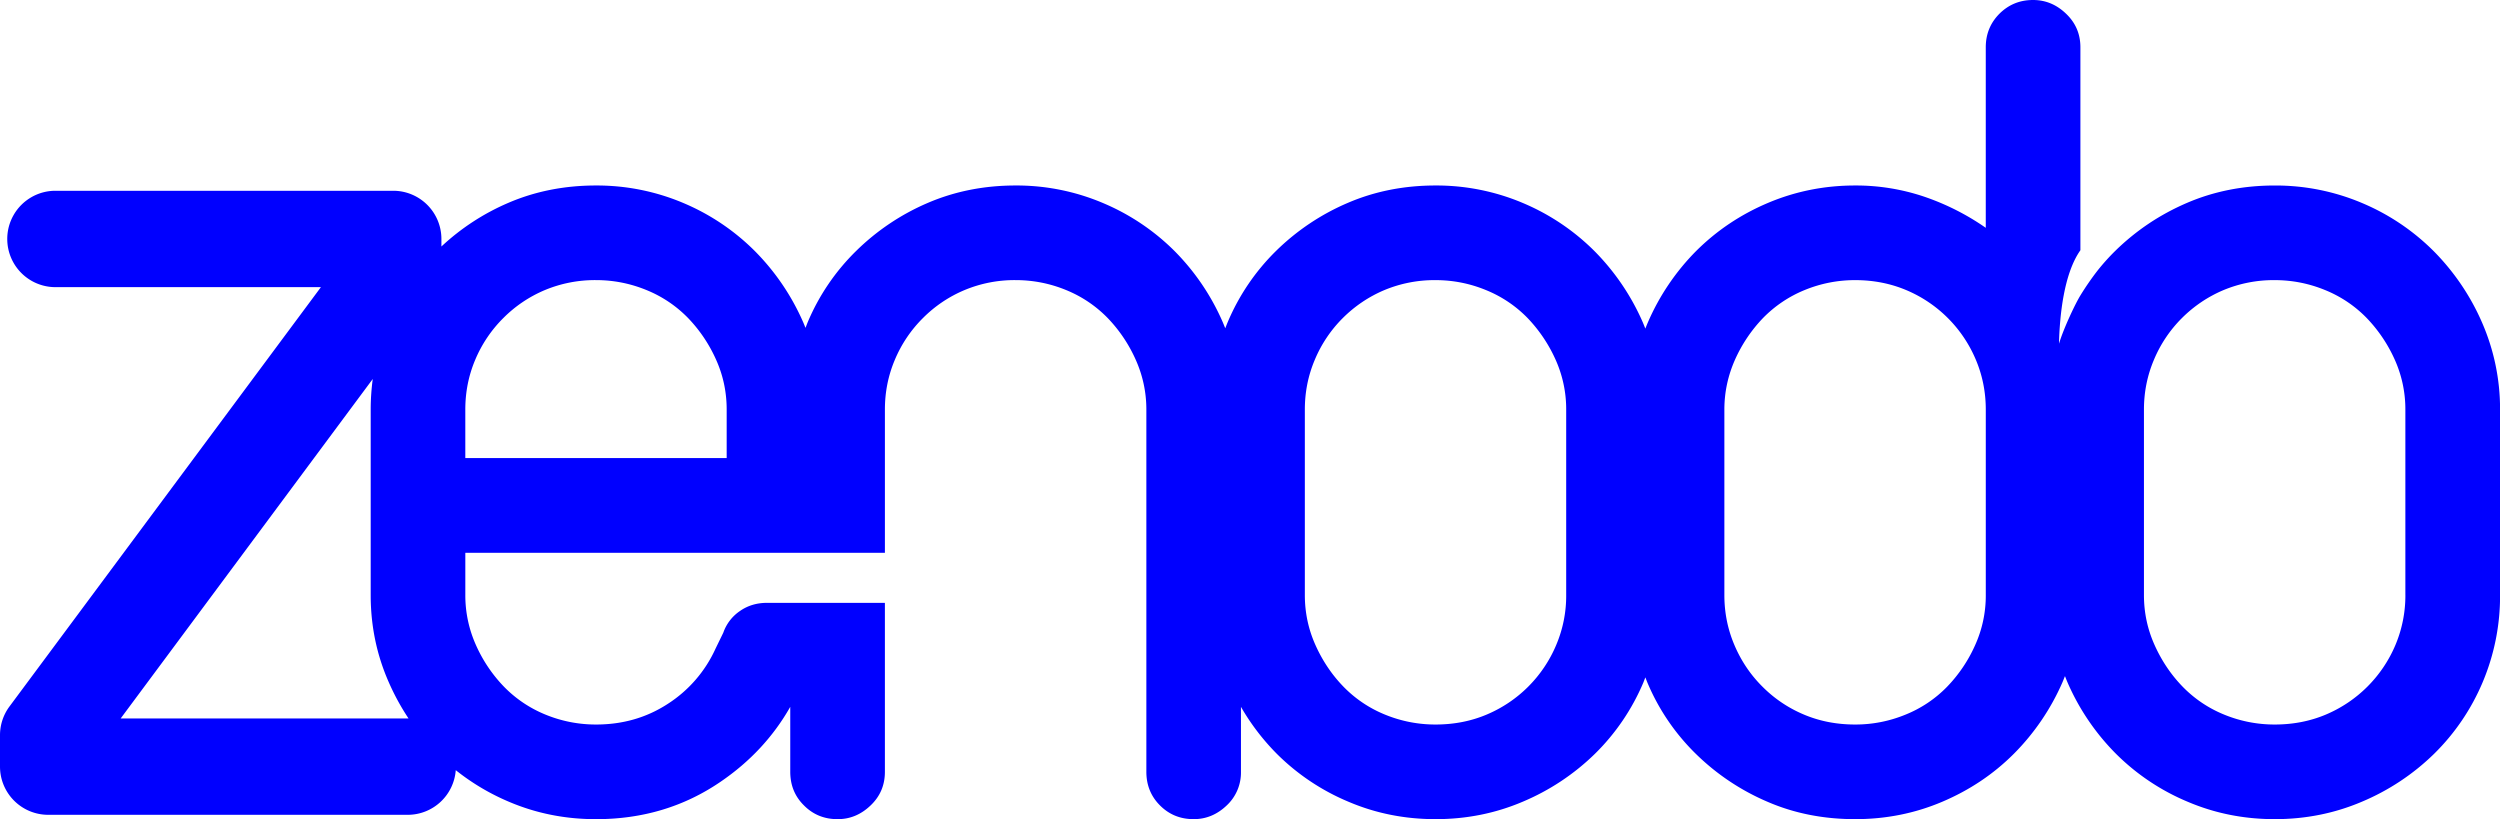
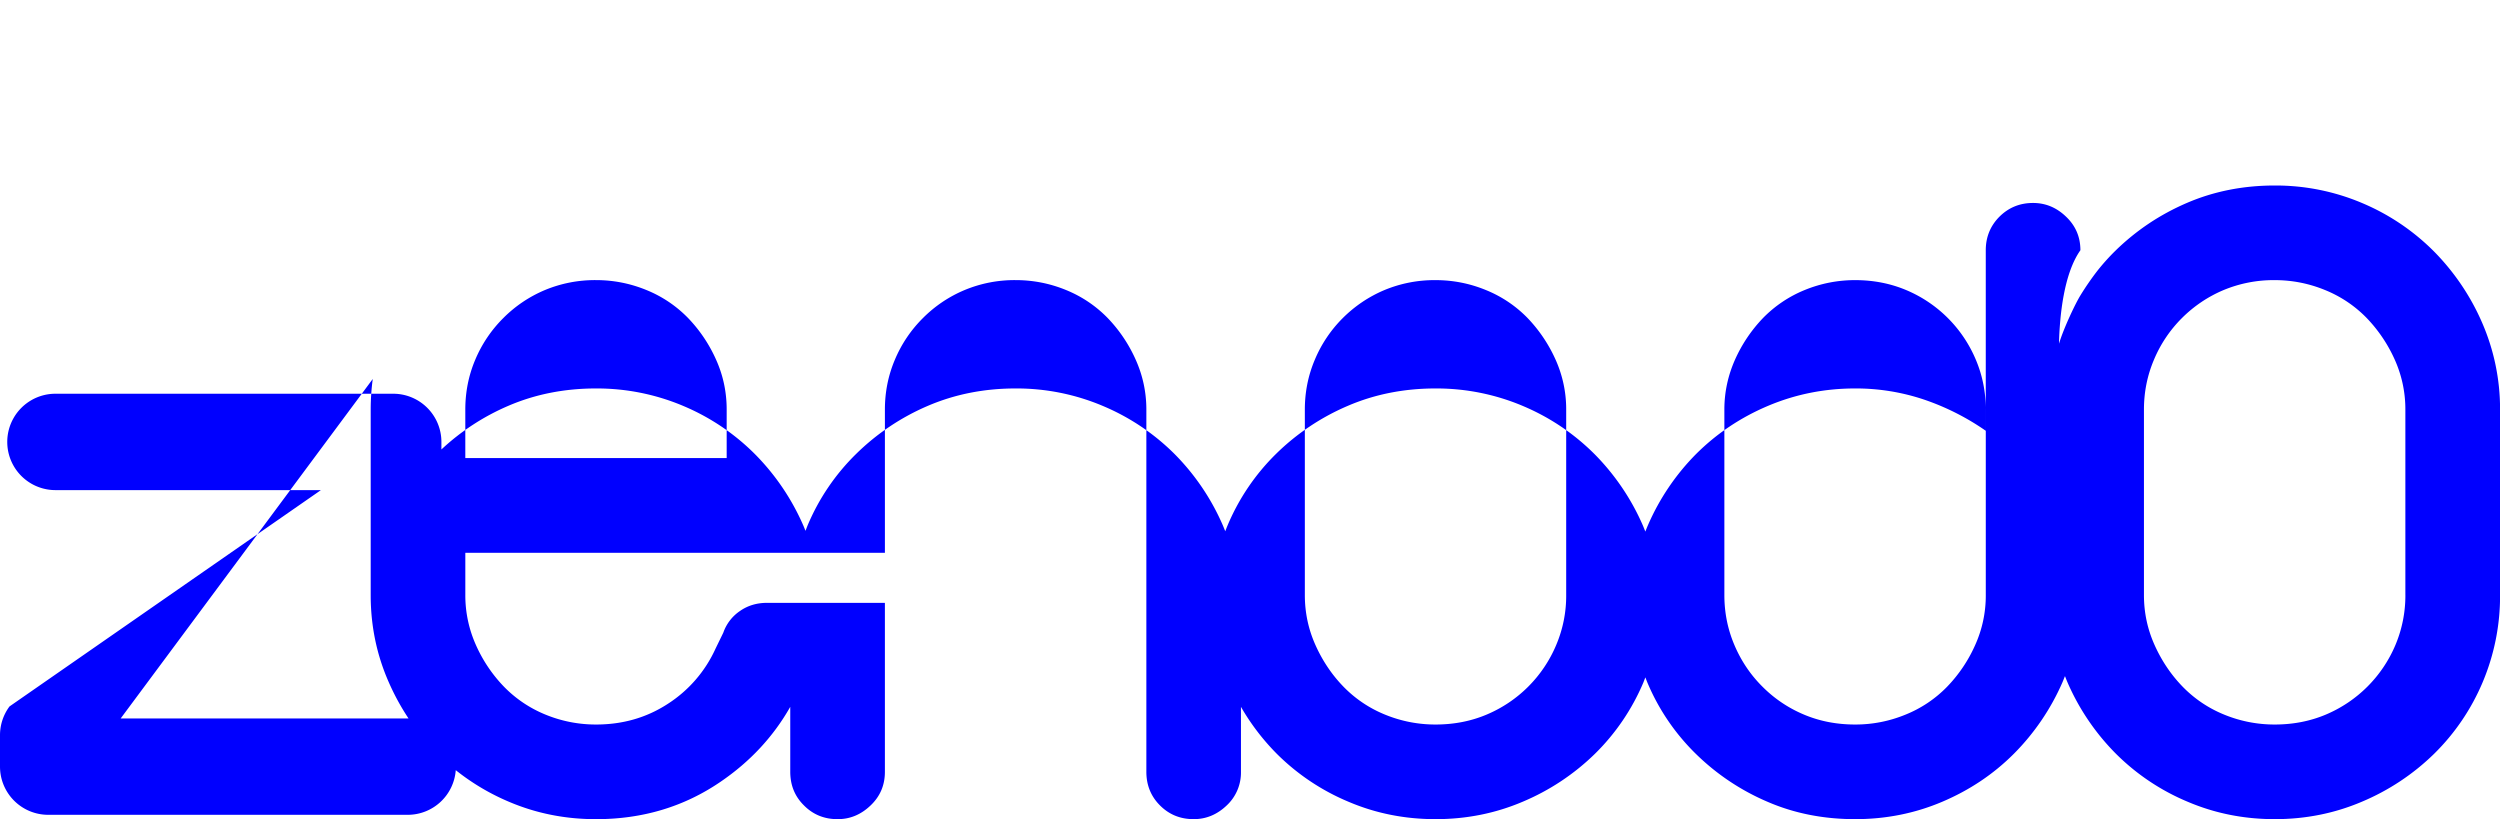
<svg xmlns="http://www.w3.org/2000/svg" width="146.355" height="47.955">
-   <path fill="#00f" d="M145.301 18.875a13.67 13.67 0 00-2.846-4.19 13.107 13.107 0 00-4.188-2.805 12.98 12.98 0 00-5.102-1.02c-1.848 0-3.564.342-5.139 1.02-.787.339-1.529.74-2.225 1.205a13.703 13.703 0 00-1.967 1.6c-.377.37-.727.761-1.051 1.17a16.281 16.281 0 00-.992 1.439c-.281.456-.957 1.861-1.254 2.828.041-1.644.281-4.096 1.254-5.472V2.768c0-.776-.279-1.431-.84-1.965-.555-.535-1.201-.803-1.93-.803-.777 0-1.43.268-1.969.803-.531.534-.801 1.189-.801 1.965v10.569a14.453 14.453 0 00-3.605-1.824 12.519 12.519 0 00-4.045-.654c-1.799 0-3.496.342-5.1 1.02-1.605.679-3 1.618-4.195 2.805a13.584 13.584 0 00-2.836 4.19c-.053.12-.1.242-.15.364a9.522 9.522 0 00-.146-.364 13.67 13.67 0 00-2.846-4.19 13.129 13.129 0 00-4.188-2.805 12.98 12.98 0 00-5.102-1.02c-1.848 0-3.564.342-5.139 1.02a13.594 13.594 0 00-4.191 2.805 12.844 12.844 0 00-2.842 4.19c-.049.115-.092.23-.137.344-.047-.114-.092-.229-.141-.344a13.583 13.583 0 00-2.84-4.19 13.14 13.14 0 00-4.193-2.805 12.96 12.96 0 00-5.104-1.02c-1.842 0-3.557.342-5.137 1.02a13.607 13.607 0 00-4.186 2.805 12.799 12.799 0 00-2.848 4.19c-.043.106-.082.214-.125.32-.043-.106-.084-.214-.131-.32a13.675 13.675 0 00-2.848-4.19 13.1 13.1 0 00-4.184-2.805 12.993 12.993 0 00-5.104-1.02c-1.85 0-3.564.342-5.137 1.02a13.544 13.544 0 00-3.91 2.552v-.441a2.822 2.822 0 00-2.82-2.822H3.246a2.82 2.82 0 100 5.642h15.541L.557 41.356A2.82 2.82 0 000 43.038v1.841a2.823 2.823 0 002.822 2.822h21.047a2.821 2.821 0 002.812-2.614 13.276 13.276 0 003.109 1.848c1.605.684 3.299 1.021 5.102 1.021 2.723 0 5.15-.726 7.287-2.187 1.727-1.176 3.092-2.639 4.084-4.389v3.805c0 .778.264 1.436.805 1.968.531.537 1.189.803 1.967.803.73 0 1.369-.266 1.93-.803.561-.532.838-1.189.838-1.968v-9.879h-.01c0-.002.01-.013.01-.013h-6.912c-.58 0-1.109.154-1.566.472a2.544 2.544 0 00-.982 1.275l-.453.93a7.535 7.535 0 01-2.809 3.244c-1.238.803-2.633 1.201-4.188 1.201a7.733 7.733 0 01-2.955-.579 7.16 7.16 0 01-2.439-1.64 8.429 8.429 0 01-1.641-2.443 7.103 7.103 0 01-.617-2.916v-2.476H51.804v-8.385c0-1.015.191-1.99.582-2.912a7.544 7.544 0 011.645-2.444 7.557 7.557 0 012.441-1.641 7.608 7.608 0 012.982-.581c1.023 0 2.01.193 2.955.581a7.156 7.156 0 012.439 1.641 8.488 8.488 0 011.641 2.444c.412.922.621 1.896.621 2.912v21.208c0 .778.266 1.436.799 1.968.535.537 1.191.803 1.971.803.729 0 1.371-.266 1.934-.803a2.628 2.628 0 00.834-1.968v-3.803a13.39 13.39 0 002.1 2.749 13.074 13.074 0 004.191 2.804c1.602.684 3.303 1.021 5.102 1.021 1.795 0 3.498-.337 5.102-1.021a13.566 13.566 0 004.227-2.804 12.881 12.881 0 002.842-4.189c.037-.095.074-.19.109-.286.039.096.074.191.113.286a12.747 12.747 0 002.842 4.189 13.6 13.6 0 004.189 2.804c1.574.684 3.293 1.021 5.139 1.021 1.795 0 3.5-.337 5.105-1.021 1.6-.68 2.994-1.614 4.184-2.804a13.676 13.676 0 002.848-4.189c.051-.12.098-.239.146-.36.049.121.094.24.146.36a13.595 13.595 0 002.842 4.189 13.074 13.074 0 004.191 2.804c1.604.684 3.303 1.021 5.102 1.021 1.795 0 3.498-.337 5.102-1.021a13.543 13.543 0 004.227-2.804 12.913 12.913 0 002.842-4.189 12.986 12.986 0 001.02-5.104v-10.86a12.682 12.682 0 00-1.058-5.102zM7.064 42.06l14.758-19.874a13.581 13.581 0 00-.121 1.791v10.86c0 1.799.35 3.498 1.059 5.104a13.97 13.97 0 001.156 2.119l-.047-.001H7.064zm35.477-15.243H27.24v-2.841c0-1.015.189-1.99.58-2.912a7.576 7.576 0 011.645-2.444 7.576 7.576 0 012.438-1.641 7.634 7.634 0 012.99-.581c1.02 0 2.002.193 2.949.581a7.126 7.126 0 012.441 1.641 8.488 8.488 0 011.641 2.444c.414.922.617 1.896.617 2.912v2.841zm49.147 8.02a7.357 7.357 0 01-.582 2.916 7.614 7.614 0 01-4.082 4.083c-.92.388-1.92.579-2.984.579a7.733 7.733 0 01-2.955-.579 7.121 7.121 0 01-2.439-1.64c-.682-.703-1.229-1.52-1.641-2.443s-.617-1.893-.617-2.916v-10.86c0-1.015.191-1.99.582-2.912a7.56 7.56 0 011.639-2.444 7.644 7.644 0 012.441-1.641 7.634 7.634 0 012.99-.581c1.018 0 2.004.193 2.947.581a7.134 7.134 0 012.443 1.641 8.57 8.57 0 011.641 2.444 7.07 7.07 0 01.617 2.912v10.86zm24.564 0a7.039 7.039 0 01-.617 2.916 8.416 8.416 0 01-1.641 2.443 7.071 7.071 0 01-2.443 1.64 7.689 7.689 0 01-2.949.579c-1.07 0-2.066-.191-2.988-.579a7.514 7.514 0 01-2.439-1.64c-.707-.703-1.252-1.52-1.643-2.443s-.584-1.893-.584-2.916v-10.86c0-1.015.211-1.99.619-2.912a8.542 8.542 0 011.641-2.444 7.21 7.21 0 012.439-1.641 7.743 7.743 0 012.955-.581c1.068 0 2.062.193 2.986.581a7.619 7.619 0 014.084 4.085c.389.922.58 1.896.58 2.912v10.86zm24.564 0a7.462 7.462 0 01-.58 2.916 7.639 7.639 0 01-4.084 4.083c-.922.388-1.92.579-2.986.579a7.74 7.74 0 01-2.955-.579 7.126 7.126 0 01-2.438-1.64c-.682-.703-1.23-1.52-1.643-2.443s-.619-1.893-.619-2.916v-10.86c0-1.015.193-1.99.584-2.912a7.56 7.56 0 011.639-2.444 7.644 7.644 0 012.441-1.641 7.64 7.64 0 012.99-.581c1.02 0 2.004.193 2.949.581a7.126 7.126 0 012.441 1.641 8.534 8.534 0 011.643 2.444 7.07 7.07 0 01.617 2.912v10.86z" />
+   <path fill="#00f" d="M145.301 18.875a13.67 13.67 0 00-2.846-4.19 13.107 13.107 0 00-4.188-2.805 12.98 12.98 0 00-5.102-1.02c-1.848 0-3.564.342-5.139 1.02-.787.339-1.529.74-2.225 1.205a13.703 13.703 0 00-1.967 1.6c-.377.37-.727.761-1.051 1.17a16.281 16.281 0 00-.992 1.439c-.281.456-.957 1.861-1.254 2.828.041-1.644.281-4.096 1.254-5.472c0-.776-.279-1.431-.84-1.965-.555-.535-1.201-.803-1.93-.803-.777 0-1.43.268-1.969.803-.531.534-.801 1.189-.801 1.965v10.569a14.453 14.453 0 00-3.605-1.824 12.519 12.519 0 00-4.045-.654c-1.799 0-3.496.342-5.1 1.02-1.605.679-3 1.618-4.195 2.805a13.584 13.584 0 00-2.836 4.19c-.053.12-.1.242-.15.364a9.522 9.522 0 00-.146-.364 13.67 13.67 0 00-2.846-4.19 13.129 13.129 0 00-4.188-2.805 12.98 12.98 0 00-5.102-1.02c-1.848 0-3.564.342-5.139 1.02a13.594 13.594 0 00-4.191 2.805 12.844 12.844 0 00-2.842 4.19c-.049.115-.092.23-.137.344-.047-.114-.092-.229-.141-.344a13.583 13.583 0 00-2.84-4.19 13.14 13.14 0 00-4.193-2.805 12.96 12.96 0 00-5.104-1.02c-1.842 0-3.557.342-5.137 1.02a13.607 13.607 0 00-4.186 2.805 12.799 12.799 0 00-2.848 4.19c-.043.106-.082.214-.125.32-.043-.106-.084-.214-.131-.32a13.675 13.675 0 00-2.848-4.19 13.1 13.1 0 00-4.184-2.805 12.993 12.993 0 00-5.104-1.02c-1.85 0-3.564.342-5.137 1.02a13.544 13.544 0 00-3.91 2.552v-.441a2.822 2.822 0 00-2.82-2.822H3.246a2.82 2.82 0 100 5.642h15.541L.557 41.356A2.82 2.82 0 000 43.038v1.841a2.823 2.823 0 002.822 2.822h21.047a2.821 2.821 0 002.812-2.614 13.276 13.276 0 003.109 1.848c1.605.684 3.299 1.021 5.102 1.021 2.723 0 5.15-.726 7.287-2.187 1.727-1.176 3.092-2.639 4.084-4.389v3.805c0 .778.264 1.436.805 1.968.531.537 1.189.803 1.967.803.73 0 1.369-.266 1.93-.803.561-.532.838-1.189.838-1.968v-9.879h-.01c0-.002.01-.013.01-.013h-6.912c-.58 0-1.109.154-1.566.472a2.544 2.544 0 00-.982 1.275l-.453.93a7.535 7.535 0 01-2.809 3.244c-1.238.803-2.633 1.201-4.188 1.201a7.733 7.733 0 01-2.955-.579 7.16 7.16 0 01-2.439-1.64 8.429 8.429 0 01-1.641-2.443 7.103 7.103 0 01-.617-2.916v-2.476H51.804v-8.385c0-1.015.191-1.99.582-2.912a7.544 7.544 0 011.645-2.444 7.557 7.557 0 012.441-1.641 7.608 7.608 0 012.982-.581c1.023 0 2.01.193 2.955.581a7.156 7.156 0 012.439 1.641 8.488 8.488 0 011.641 2.444c.412.922.621 1.896.621 2.912v21.208c0 .778.266 1.436.799 1.968.535.537 1.191.803 1.971.803.729 0 1.371-.266 1.934-.803a2.628 2.628 0 00.834-1.968v-3.803a13.39 13.39 0 002.1 2.749 13.074 13.074 0 004.191 2.804c1.602.684 3.303 1.021 5.102 1.021 1.795 0 3.498-.337 5.102-1.021a13.566 13.566 0 004.227-2.804 12.881 12.881 0 002.842-4.189c.037-.095.074-.19.109-.286.039.096.074.191.113.286a12.747 12.747 0 002.842 4.189 13.6 13.6 0 004.189 2.804c1.574.684 3.293 1.021 5.139 1.021 1.795 0 3.5-.337 5.105-1.021 1.6-.68 2.994-1.614 4.184-2.804a13.676 13.676 0 002.848-4.189c.051-.12.098-.239.146-.36.049.121.094.24.146.36a13.595 13.595 0 002.842 4.189 13.074 13.074 0 004.191 2.804c1.604.684 3.303 1.021 5.102 1.021 1.795 0 3.498-.337 5.102-1.021a13.543 13.543 0 004.227-2.804 12.913 12.913 0 002.842-4.189 12.986 12.986 0 001.02-5.104v-10.86a12.682 12.682 0 00-1.058-5.102zM7.064 42.06l14.758-19.874a13.581 13.581 0 00-.121 1.791v10.86c0 1.799.35 3.498 1.059 5.104a13.97 13.97 0 001.156 2.119l-.047-.001H7.064zm35.477-15.243H27.24v-2.841c0-1.015.189-1.99.58-2.912a7.576 7.576 0 011.645-2.444 7.576 7.576 0 012.438-1.641 7.634 7.634 0 012.99-.581c1.02 0 2.002.193 2.949.581a7.126 7.126 0 012.441 1.641 8.488 8.488 0 011.641 2.444c.414.922.617 1.896.617 2.912v2.841zm49.147 8.02a7.357 7.357 0 01-.582 2.916 7.614 7.614 0 01-4.082 4.083c-.92.388-1.92.579-2.984.579a7.733 7.733 0 01-2.955-.579 7.121 7.121 0 01-2.439-1.64c-.682-.703-1.229-1.52-1.641-2.443s-.617-1.893-.617-2.916v-10.86c0-1.015.191-1.99.582-2.912a7.56 7.56 0 011.639-2.444 7.644 7.644 0 012.441-1.641 7.634 7.634 0 012.99-.581c1.018 0 2.004.193 2.947.581a7.134 7.134 0 012.443 1.641 8.57 8.57 0 011.641 2.444 7.07 7.07 0 01.617 2.912v10.86zm24.564 0a7.039 7.039 0 01-.617 2.916 8.416 8.416 0 01-1.641 2.443 7.071 7.071 0 01-2.443 1.64 7.689 7.689 0 01-2.949.579c-1.07 0-2.066-.191-2.988-.579a7.514 7.514 0 01-2.439-1.64c-.707-.703-1.252-1.52-1.643-2.443s-.584-1.893-.584-2.916v-10.86c0-1.015.211-1.99.619-2.912a8.542 8.542 0 011.641-2.444 7.21 7.21 0 012.439-1.641 7.743 7.743 0 012.955-.581c1.068 0 2.062.193 2.986.581a7.619 7.619 0 014.084 4.085c.389.922.58 1.896.58 2.912v10.86zm24.564 0a7.462 7.462 0 01-.58 2.916 7.639 7.639 0 01-4.084 4.083c-.922.388-1.92.579-2.986.579a7.74 7.74 0 01-2.955-.579 7.126 7.126 0 01-2.438-1.64c-.682-.703-1.23-1.52-1.643-2.443s-.619-1.893-.619-2.916v-10.86c0-1.015.193-1.99.584-2.912a7.56 7.56 0 011.639-2.444 7.644 7.644 0 012.441-1.641 7.64 7.64 0 012.99-.581c1.02 0 2.004.193 2.949.581a7.126 7.126 0 012.441 1.641 8.534 8.534 0 011.643 2.444 7.07 7.07 0 01.617 2.912v10.86z" />
</svg>